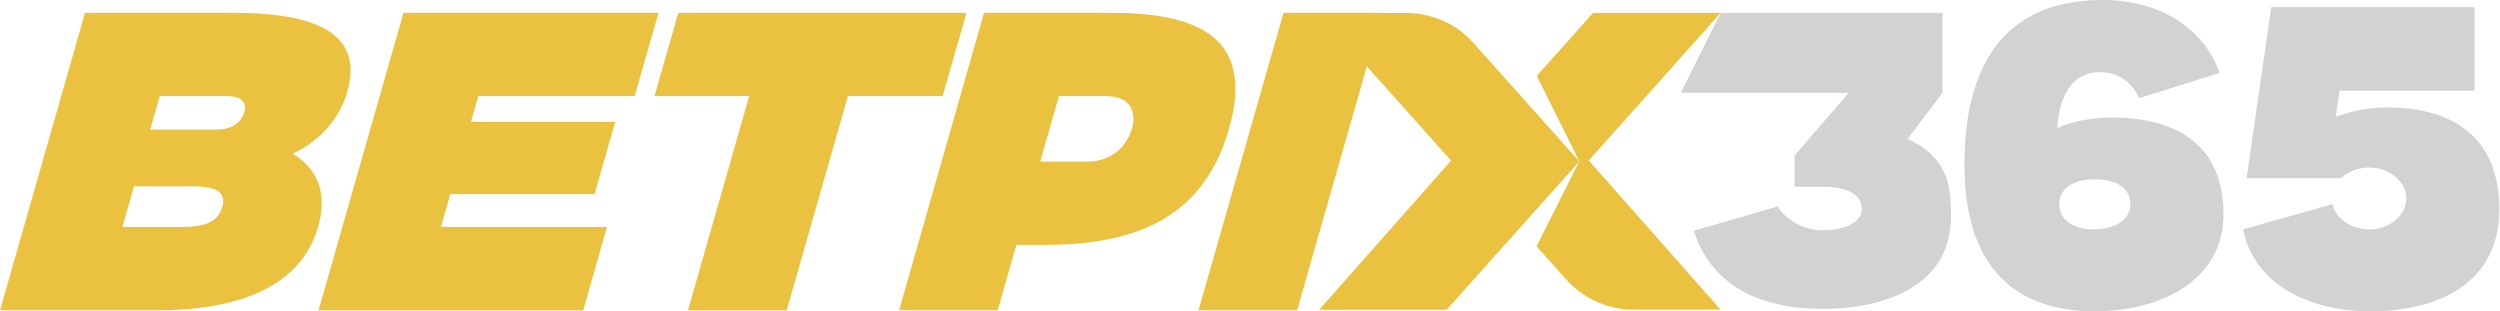
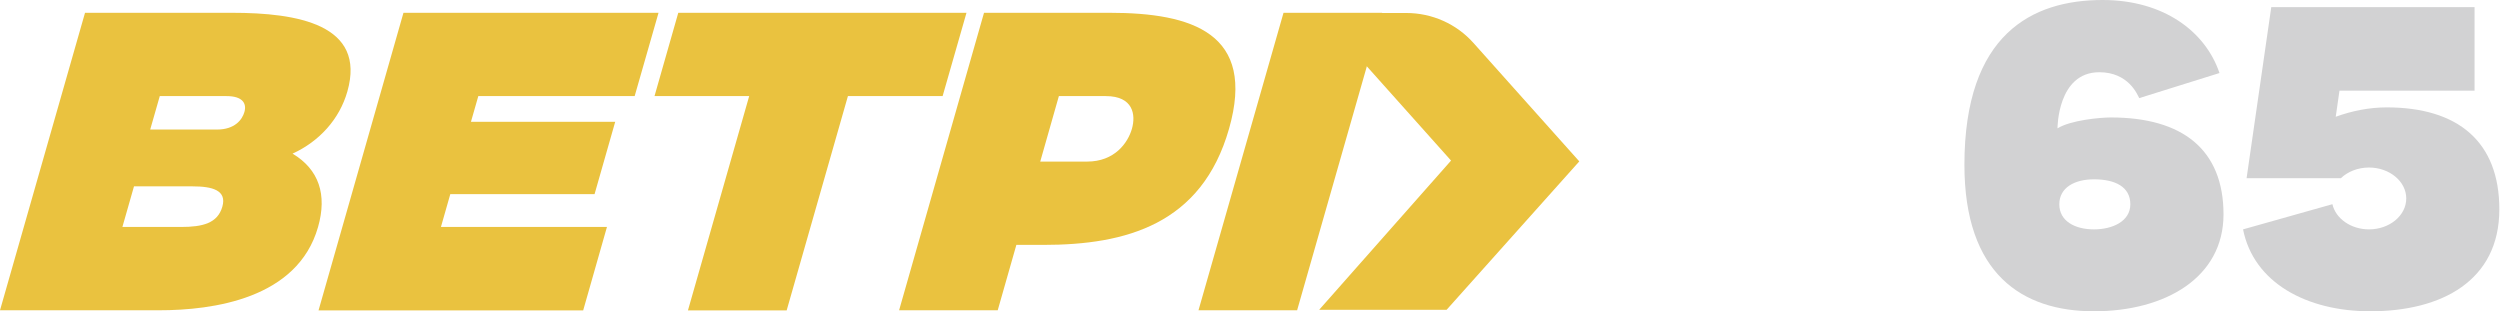
<svg xmlns="http://www.w3.org/2000/svg" width="257" height="32" viewBox="0 0 257 32" fill="none">
  <path d="M15.441 13.318H22.307C24.129 13.318 24.896 12.313 25.124 11.516C25.372 10.666 24.979 9.879 23.291 9.879H16.425L15.441 13.318ZM22.856 21.25C23.342 19.552 21.82 19.158 19.801 19.158H13.774L12.582 23.332H18.599C20.847 23.332 22.369 22.949 22.856 21.25ZM32.694 23.342C30.592 30.716 21.893 31.896 16.352 31.896H0L8.74 1.315H23.86C30.581 1.315 37.675 2.516 35.707 9.413C34.9 12.241 32.839 14.529 30.074 15.793C32.787 17.419 33.647 20.008 32.694 23.342Z" fill="#EAC23F" />
  <path d="M62.395 23.332L59.951 31.907H32.746L41.476 1.315H67.697L65.243 9.879H49.17L48.414 12.52H63.244L61.121 19.956H46.291L45.328 23.332H62.395Z" fill="#EAC23F" />
  <path d="M99.355 1.315L96.901 9.879H87.166L80.87 31.907H70.721L77.017 9.879H67.283L69.727 1.315H99.355Z" fill="#EAC23F" />
  <path d="M111.752 16.611C114.589 16.611 115.946 14.684 116.36 13.245C116.774 11.806 116.505 9.879 113.678 9.879H108.852L106.936 16.611H111.752ZM114.071 1.315C122.574 1.315 129.15 3.428 126.343 13.245C123.537 23.062 115.759 25.175 107.257 25.175H104.482L102.566 31.896H92.427L101.157 1.315H114.071Z" fill="#EAC23F" />
  <path d="M123.205 31.896L131.946 1.315H142.084L133.344 31.896H123.205Z" fill="#EAC23F" />
-   <path d="M176.88 1.326H175.865H163.77L157.981 7.798L162.351 16.58L157.96 25.331L161.015 28.738C162.775 30.706 165.282 31.834 167.922 31.834H176.88L163.324 16.497L169.01 10.139L176.88 1.326Z" fill="#EAC23F" />
  <path d="M162.351 16.59L156.251 9.766L151.477 4.422C149.727 2.454 147.211 1.336 144.57 1.336H135.612L149.168 16.508L135.612 31.845H148.712L155.796 23.922L162.351 16.59Z" fill="#EAC23F" />
  <path d="M215.26 23.581C213.323 23.581 211.697 22.742 211.697 21.002C211.697 19.283 213.271 18.434 215.26 18.434C217.434 18.434 218.998 19.2 218.998 21.002C218.998 22.762 217.144 23.581 215.26 23.581ZM217.01 12.075C215.871 12.075 212.867 12.355 211.511 13.194C211.511 13.194 211.49 7.425 215.809 7.425C218.801 7.425 219.723 9.714 219.91 10.087L228.163 7.508C226.703 3.19 222.374 0 216.15 0C208.911 0 201.942 3.5 201.942 16.942C201.942 28.179 207.897 32 215.26 32C222.612 32 228.577 28.52 228.577 22.038C228.577 15.379 224.363 12.075 217.01 12.075Z" fill="#D2D2D3" />
  <path d="M245.354 11.039C243.583 11.039 241.802 11.391 240.114 12.002L240.497 9.32H254.384V0.735H233.486L230.949 18.319H240.642C241.346 17.646 242.382 17.222 243.531 17.222C245.644 17.222 247.363 18.651 247.363 20.401C247.363 22.161 245.644 23.58 243.531 23.58C241.667 23.58 240.104 22.462 239.772 20.991L230.586 23.58C231.674 29.058 237.111 32 243.666 32C250.998 32 256.932 28.862 256.932 21.519C256.932 14.56 252.676 11.039 245.354 11.039Z" fill="#D2D2D3" />
-   <path d="M196.091 14.291L199.694 9.538V1.326H176.88L172.79 9.538H190.053L184.481 15.99V19.2H187.319C189.566 19.2 191.389 19.832 191.389 21.437C191.389 23.052 189.338 23.674 187.319 23.674C185.258 23.674 183.467 22.431 182.742 21.22L174.125 23.726C175.7 28.686 180.039 31.752 187.319 31.752C194.154 31.752 200.564 29.173 200.564 22.245C200.564 19.822 200.564 16.228 196.091 14.291Z" fill="#D2D2D3" />
</svg>